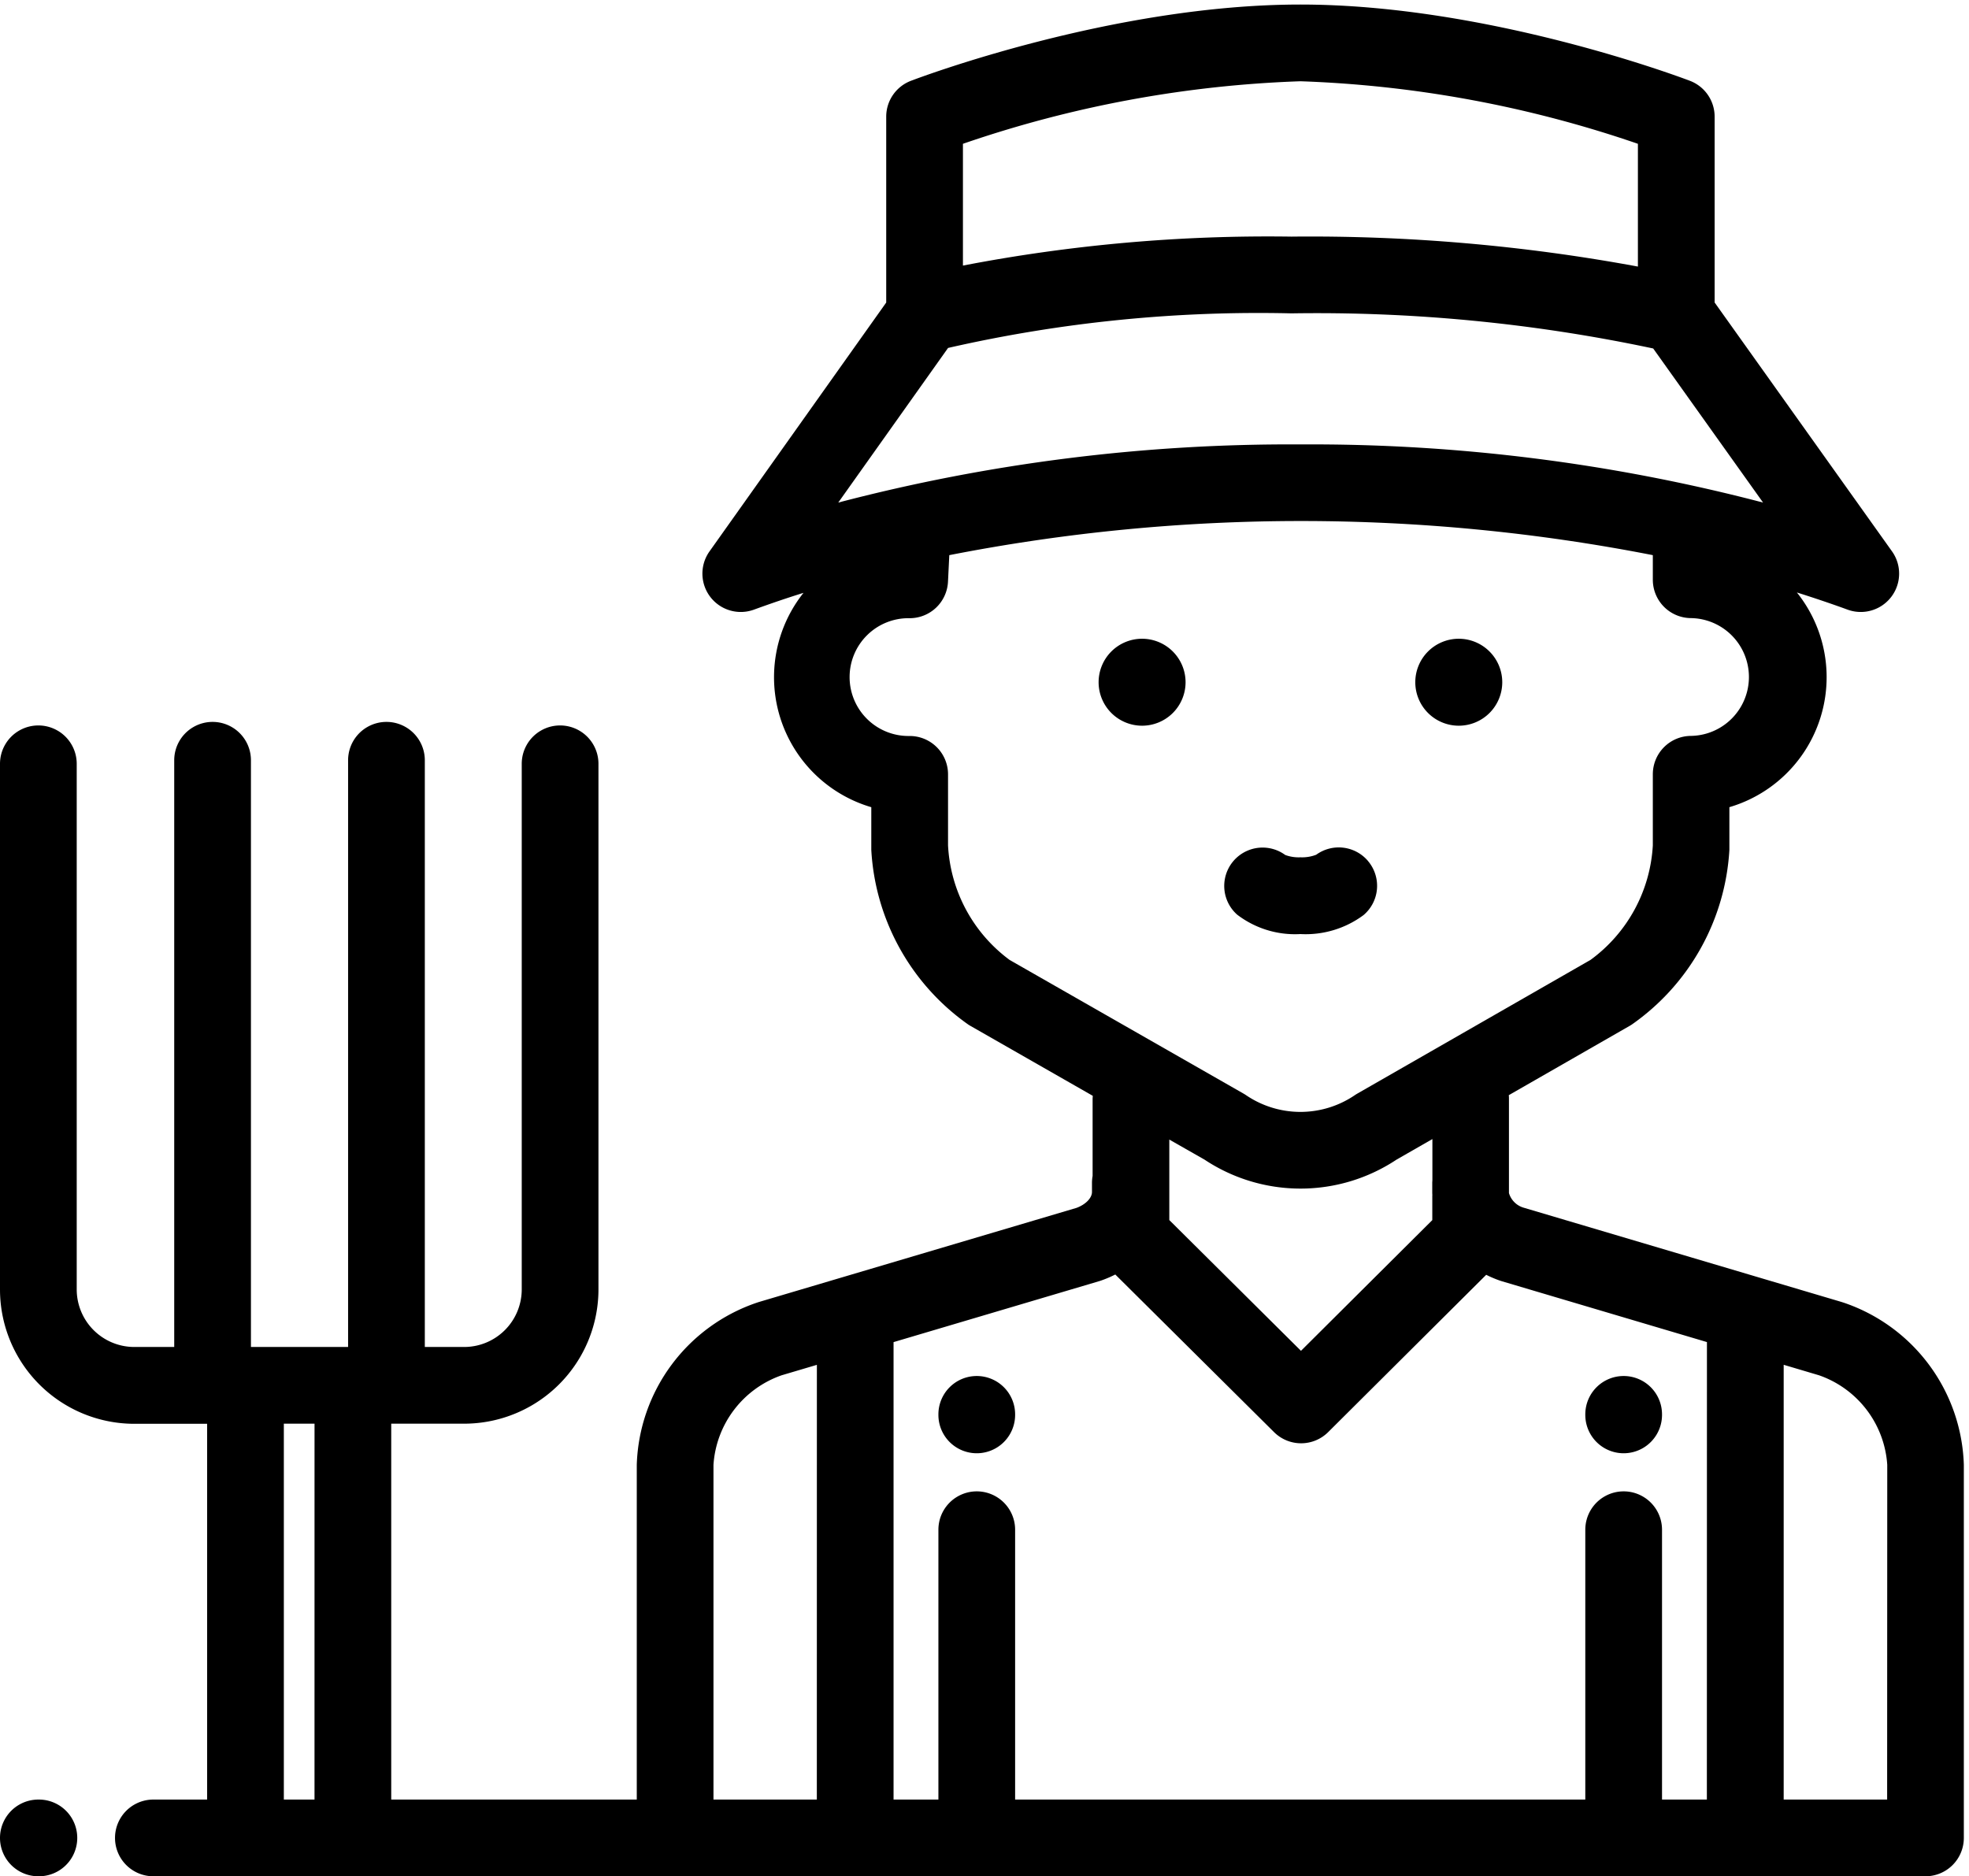
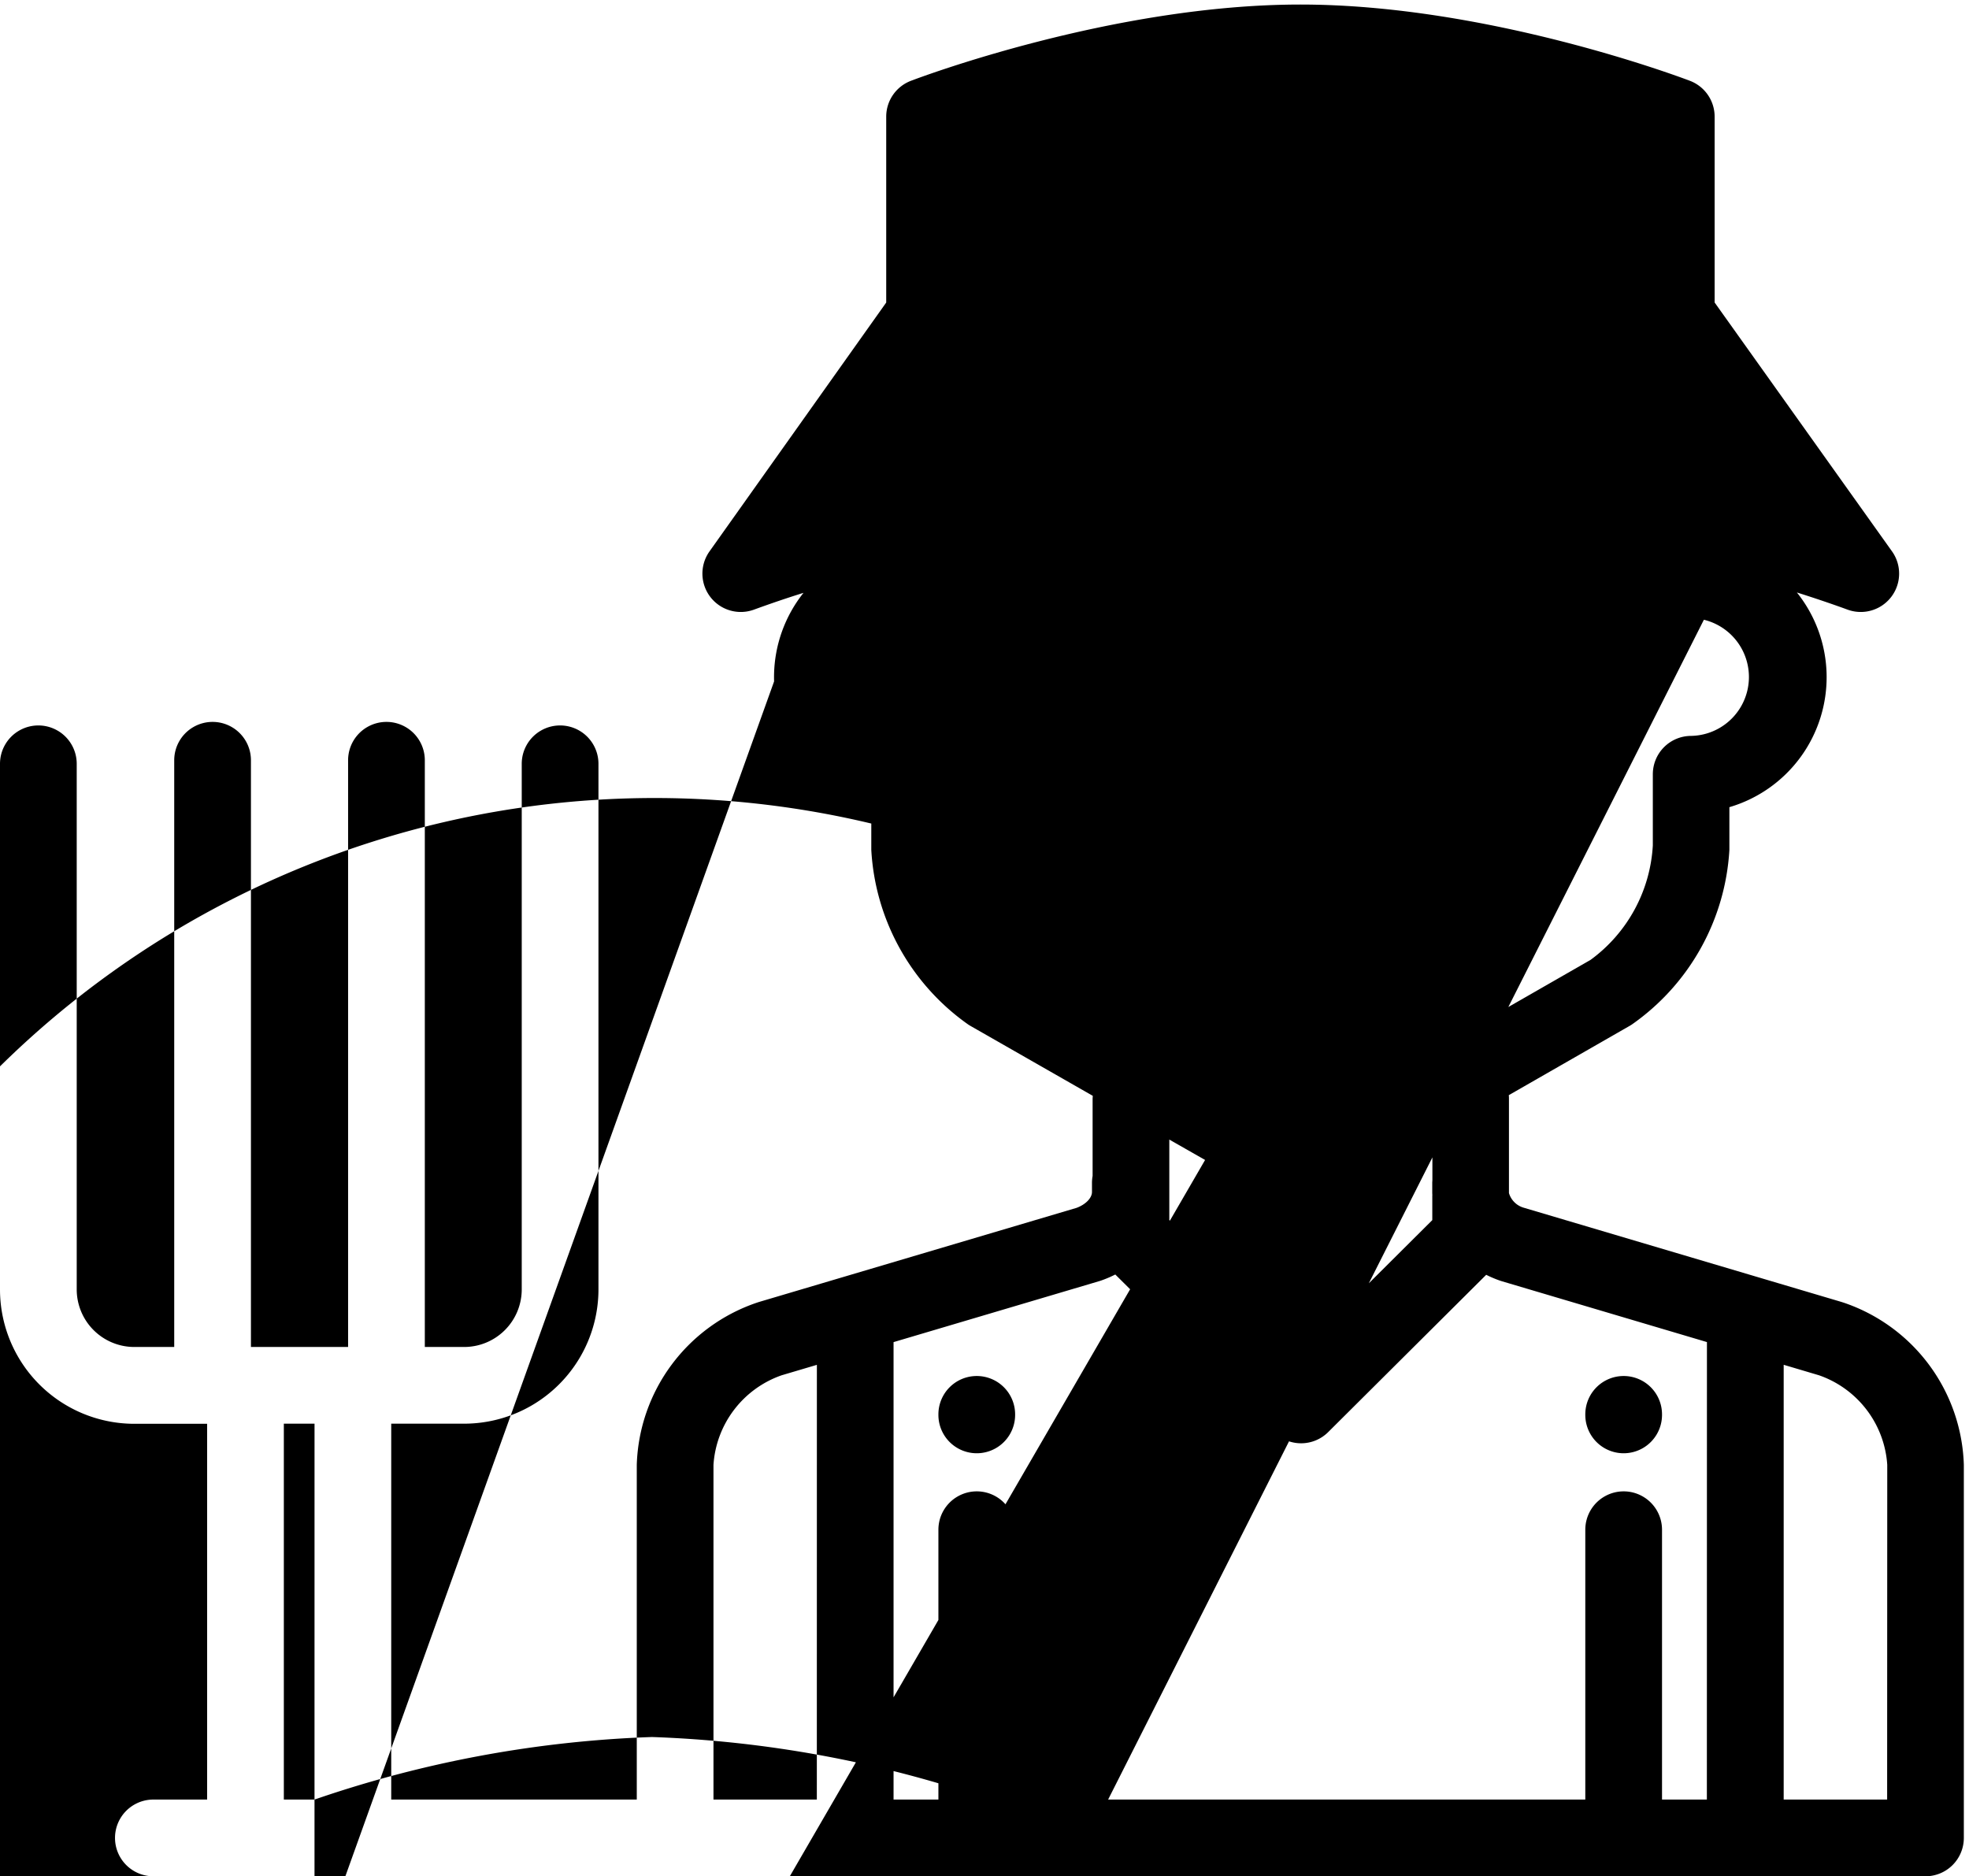
<svg xmlns="http://www.w3.org/2000/svg" width="85" height="81" viewBox="0 0 85 81">
  <defs>
    <clipPath id="clip-path">
      <rect id="Rectangle_82" data-name="Rectangle 82" width="85" height="81" transform="translate(0 -0.196)" fill="none" />
    </clipPath>
  </defs>
  <g id="Group_302" data-name="Group 302" transform="translate(0 0.196)">
    <g id="Group_302-2" data-name="Group 302" clip-path="url(#clip-path)">
      <path id="Path_4801" data-name="Path 4801" d="M1.679,468H1.656a1.656,1.656,0,0,0,0,3.312h.023a1.656,1.656,0,0,0,0-3.312" transform="translate(0 -390.508)" />
-       <path id="Path_4802" data-name="Path 4802" d="M79.575,56.036l-.073-.024L65.8,51.948a.937.937,0,0,1-.66-.639V47.246c0-.055,0-.109-.008-.162l5.223-2.995c.03-.017.06-.036.089-.055a9.9,9.9,0,0,0,4.212-7.541c0-.042,0-.084,0-.126V34.65a5.85,5.85,0,0,0,2.914-9.269c.743.235,1.475.481,2.19.742a1.656,1.656,0,0,0,1.916-2.517L74.019,12.863V4.84a1.656,1.656,0,0,0-1.065-1.547C72.6,3.159,64.236,0,56.138,0S39.675,3.159,39.323,3.293A1.656,1.656,0,0,0,38.257,4.84v8.025L30.628,23.609a1.656,1.656,0,0,0,1.918,2.514c.7-.255,1.416-.5,2.141-.726a5.849,5.849,0,0,0,2.926,9.254v1.717q0,.063,0,.126A9.89,9.89,0,0,0,41.8,44.035c.03.02.06.038.091.056l5.283,3.02c0,.045-.007.09-.007.135v3.323a1.656,1.656,0,0,0-.027.291v.4c0,.262-.272.542-.666.688L32.762,56.012l-.073.024a7.639,7.639,0,0,0-5.2,7.006v14.45h-10.6V61.265h3.146a5.8,5.8,0,0,0,5.8-5.8V32.778a1.656,1.656,0,1,0-3.312,0V55.47a2.487,2.487,0,0,1-2.484,2.484h-1.7V32.625a1.656,1.656,0,1,0-3.312,0V57.954H10.833V32.625a1.656,1.656,0,1,0-3.312,0V57.954H5.8A2.487,2.487,0,0,1,3.312,55.47V32.778a1.656,1.656,0,1,0-3.312,0V55.47a5.8,5.8,0,0,0,5.8,5.8H8.941V77.492H6.621a1.656,1.656,0,1,0,0,3.312h76.5a1.656,1.656,0,0,0,1.656-1.656V63.042a7.639,7.639,0,0,0-5.2-7.006m-66,21.456H12.253V61.265h1.325ZM41.569,6.012a49.921,49.921,0,0,1,14.569-2.7,50.034,50.034,0,0,1,14.569,2.7v5.3a77.721,77.721,0,0,0-14.956-1.293,69.544,69.544,0,0,0-14.182,1.25Zm-.642,8.813a60.264,60.264,0,0,1,14.824-1.493,69.892,69.892,0,0,1,15.616,1.516L76.11,21.5a76.987,76.987,0,0,0-19.954-2.51A76.97,76.97,0,0,0,36.187,21.5Zm2.656,26.419A6.571,6.571,0,0,1,40.926,36.3V33.233a1.656,1.656,0,0,0-1.656-1.656,2.543,2.543,0,1,1,0-5.085,1.656,1.656,0,0,0,1.654-1.575l.056-1.147a79,79,0,0,1,30.371,0v1.062a1.656,1.656,0,0,0,1.656,1.656,2.543,2.543,0,0,1,0,5.085,1.656,1.656,0,0,0-1.656,1.656V36.3a6.579,6.579,0,0,1-2.689,4.943l-10.07,5.774q-.045.026-.089.055a4.178,4.178,0,0,1-4.729,0c-.03-.02-.06-.038-.091-.056ZM61.831,51.407v1.07L56.162,58.12l-5.684-5.645V49L52,49.867a7.493,7.493,0,0,0,8.285,0l1.55-.889v1.761c0,.04-.006.081-.006.122v.4c0,.049,0,.1.006.147M35.262,77.492H30.8V63.042a4.4,4.4,0,0,1,2.945-3.867l1.519-.45Zm38.422,0H71.748V65.843a1.656,1.656,0,0,0-3.312,0V77.492H43.822V65.843a1.656,1.656,0,0,0-3.312,0V77.492H38.574V57.744l8.885-2.634.074-.024a4.908,4.908,0,0,0,.613-.261L55,61.63a1.656,1.656,0,0,0,2.335,0l6.823-6.792a4.914,4.914,0,0,0,.59.25l.073.024,8.866,2.63Zm7.782,0H77V58.723l1.526.453a4.4,4.4,0,0,1,2.945,3.867Z" />
+       <path id="Path_4802" data-name="Path 4802" d="M79.575,56.036l-.073-.024L65.8,51.948a.937.937,0,0,1-.66-.639V47.246c0-.055,0-.109-.008-.162l5.223-2.995c.03-.017.06-.036.089-.055a9.9,9.9,0,0,0,4.212-7.541c0-.042,0-.084,0-.126V34.65a5.85,5.85,0,0,0,2.914-9.269c.743.235,1.475.481,2.19.742a1.656,1.656,0,0,0,1.916-2.517L74.019,12.863V4.84a1.656,1.656,0,0,0-1.065-1.547C72.6,3.159,64.236,0,56.138,0S39.675,3.159,39.323,3.293A1.656,1.656,0,0,0,38.257,4.84v8.025L30.628,23.609a1.656,1.656,0,0,0,1.918,2.514c.7-.255,1.416-.5,2.141-.726a5.849,5.849,0,0,0,2.926,9.254v1.717q0,.063,0,.126A9.89,9.89,0,0,0,41.8,44.035c.03.02.06.038.091.056l5.283,3.02c0,.045-.007.09-.007.135v3.323a1.656,1.656,0,0,0-.027.291v.4c0,.262-.272.542-.666.688L32.762,56.012l-.073.024a7.639,7.639,0,0,0-5.2,7.006v14.45h-10.6V61.265h3.146a5.8,5.8,0,0,0,5.8-5.8V32.778a1.656,1.656,0,1,0-3.312,0V55.47a2.487,2.487,0,0,1-2.484,2.484h-1.7V32.625a1.656,1.656,0,1,0-3.312,0V57.954H10.833V32.625a1.656,1.656,0,1,0-3.312,0V57.954H5.8A2.487,2.487,0,0,1,3.312,55.47V32.778a1.656,1.656,0,1,0-3.312,0V55.47a5.8,5.8,0,0,0,5.8,5.8H8.941V77.492H6.621a1.656,1.656,0,1,0,0,3.312h76.5a1.656,1.656,0,0,0,1.656-1.656V63.042a7.639,7.639,0,0,0-5.2-7.006m-66,21.456H12.253V61.265h1.325Za49.921,49.921,0,0,1,14.569-2.7,50.034,50.034,0,0,1,14.569,2.7v5.3a77.721,77.721,0,0,0-14.956-1.293,69.544,69.544,0,0,0-14.182,1.25Zm-.642,8.813a60.264,60.264,0,0,1,14.824-1.493,69.892,69.892,0,0,1,15.616,1.516L76.11,21.5a76.987,76.987,0,0,0-19.954-2.51A76.97,76.97,0,0,0,36.187,21.5Zm2.656,26.419A6.571,6.571,0,0,1,40.926,36.3V33.233a1.656,1.656,0,0,0-1.656-1.656,2.543,2.543,0,1,1,0-5.085,1.656,1.656,0,0,0,1.654-1.575l.056-1.147a79,79,0,0,1,30.371,0v1.062a1.656,1.656,0,0,0,1.656,1.656,2.543,2.543,0,0,1,0,5.085,1.656,1.656,0,0,0-1.656,1.656V36.3a6.579,6.579,0,0,1-2.689,4.943l-10.07,5.774q-.045.026-.089.055a4.178,4.178,0,0,1-4.729,0c-.03-.02-.06-.038-.091-.056ZM61.831,51.407v1.07L56.162,58.12l-5.684-5.645V49L52,49.867a7.493,7.493,0,0,0,8.285,0l1.55-.889v1.761c0,.04-.006.081-.006.122v.4c0,.049,0,.1.006.147M35.262,77.492H30.8V63.042a4.4,4.4,0,0,1,2.945-3.867l1.519-.45Zm38.422,0H71.748V65.843a1.656,1.656,0,0,0-3.312,0V77.492H43.822V65.843a1.656,1.656,0,0,0-3.312,0V77.492H38.574V57.744l8.885-2.634.074-.024a4.908,4.908,0,0,0,.613-.261L55,61.63a1.656,1.656,0,0,0,2.335,0l6.823-6.792a4.914,4.914,0,0,0,.59.25l.073.024,8.866,2.63Zm7.782,0H77V58.723l1.526.453a4.4,4.4,0,0,1,2.945,3.867Z" />
      <path id="Path_4803" data-name="Path 4803" d="M370.863,165.349a1.877,1.877,0,1,0,1.877,1.877,1.879,1.879,0,0,0-1.877-1.877" transform="translate(-307.889 -137.97)" />
      <path id="Path_4804" data-name="Path 4804" d="M288.3,165.349a1.877,1.877,0,1,0,1.877,1.877,1.879,1.879,0,0,0-1.877-1.877" transform="translate(-238.997 -137.97)" />
      <path id="Path_4805" data-name="Path 4805" d="M246.308,357.568a1.656,1.656,0,0,0-1.656,1.656v.023a1.656,1.656,0,1,0,3.312,0v-.023a1.656,1.656,0,0,0-1.656-1.656" transform="translate(-204.142 -298.361)" />
      <path id="Path_4806" data-name="Path 4806" d="M414.962,357.568a1.656,1.656,0,0,0-1.656,1.656v.023a1.656,1.656,0,1,0,3.312,0v-.023a1.656,1.656,0,0,0-1.656-1.656" transform="translate(-344.87 -298.361)" />
-       <path id="Path_4807" data-name="Path 4807" d="M325.351,220.341a1.656,1.656,0,0,0-2.235-.267,1.684,1.684,0,0,1-.681.11,1.661,1.661,0,0,1-.655-.1,1.656,1.656,0,0,0-2.076,2.576,4.109,4.109,0,0,0,2.731.838,4.188,4.188,0,0,0,2.727-.821,1.656,1.656,0,0,0,.189-2.334" transform="translate(-266.297 -183.37)" />
    </g>
  </g>
</svg>